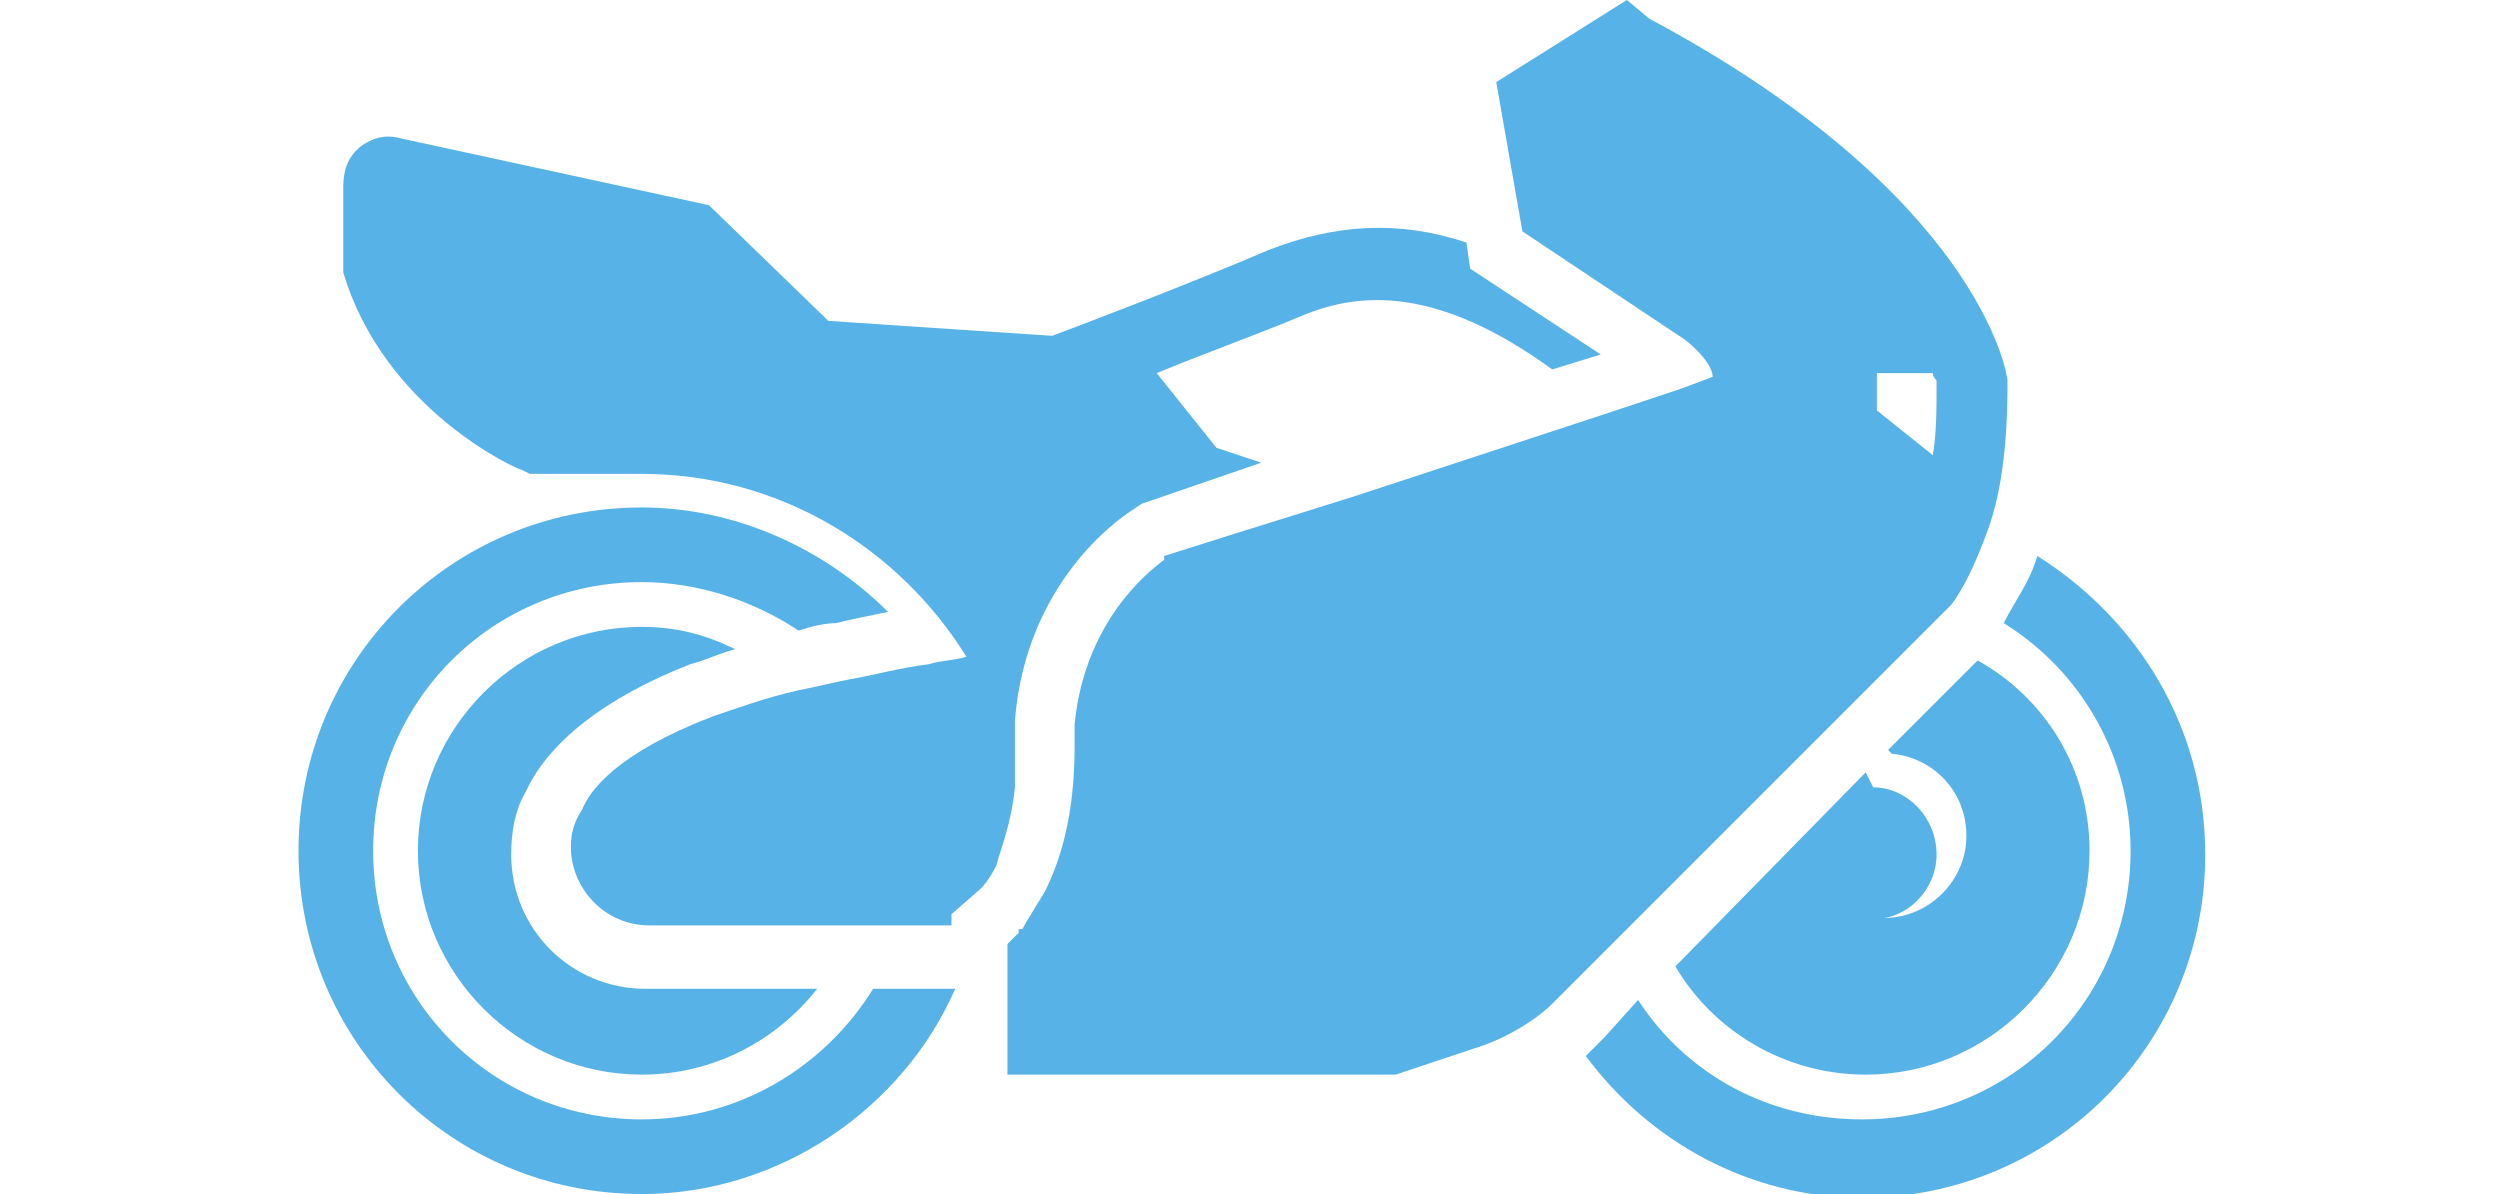
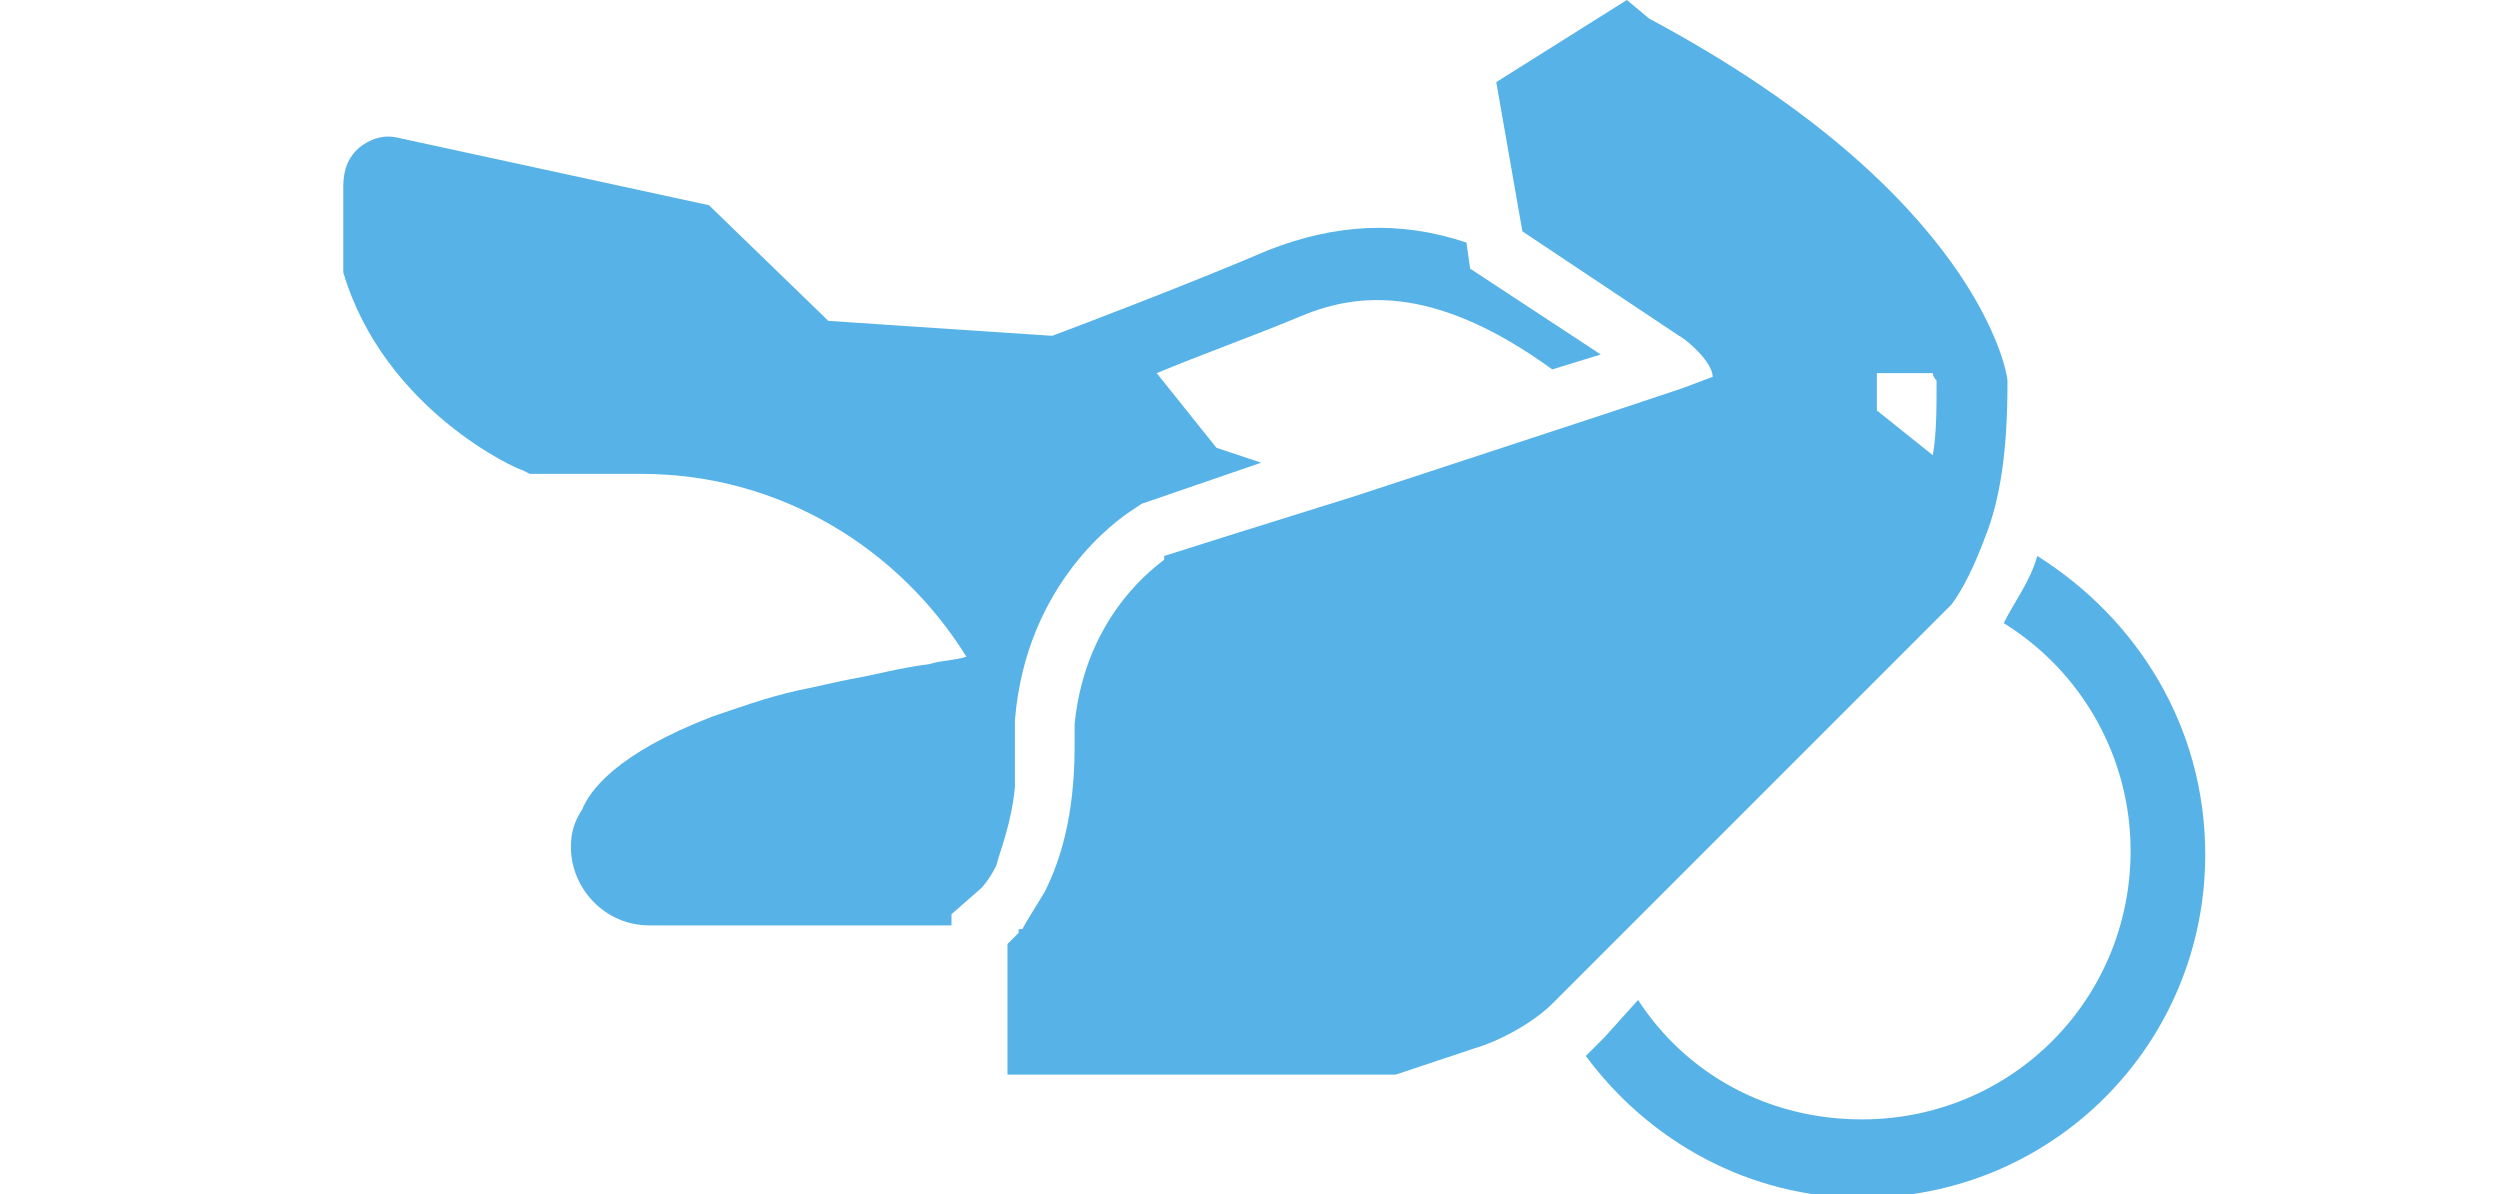
<svg xmlns="http://www.w3.org/2000/svg" version="1.1" id="Laag_1" x="0px" y="0px" viewBox="0 0 67 32" style="enable-background:new 0 0 67 32;" xml:space="preserve">
  <style type="text/css">
	.st0{fill:#56B2E7;}
</style>
  <g>
-     <path class="st0" d="M18.5,17.8c0.4-0.1,0.8-0.3,1.2-0.4c-0.8-0.4-1.6-0.6-2.5-0.6c-3.3,0-6,2.7-6,6s2.7,6,6,6   c1.9,0,3.6-0.9,4.7-2.3h-4.6c-2,0-3.6-1.6-3.6-3.6c0-0.6,0.1-1.2,0.4-1.7C14.7,19.9,16.2,18.7,18.5,17.8z" />
-     <path class="st0" d="M17.2,30c-4,0-7.2-3.2-7.2-7.2s3.2-7.2,7.2-7.2c1.5,0,3,0.5,4.2,1.3c0.3-0.1,0.7-0.2,1-0.2   c0.4-0.1,0.9-0.2,1.4-0.3c-1.7-1.7-4.1-2.8-6.6-2.8c-5.1,0-9.2,4.1-9.2,9.2s4.1,9.2,9.2,9.2c3.7,0,7-2.3,8.4-5.5h-2.2   C22.1,28.6,19.8,30,17.2,30z" />
    <path class="st0" d="M27.2,21.1c0-0.2,0-0.3,0-0.5c0-0.2,0-0.4,0-0.5c0-0.3,0-0.5,0-0.8c0.3-3.7,2.8-5.4,3.1-5.6l0.3-0.2l3.2-1.1   L32.6,12L31,10c1.2-0.5,2.6-1,3.8-1.5c1.4-0.6,3.5-1,6.8,1.4l1.3-0.4l-3.5-2.3l-0.1-0.7c-1.8-0.6-3.5-0.5-5.3,0.2   c-2.1,0.9-5,2-5.8,2.3l-6-0.4l-3.2-3.1l-8.3-1.8c-0.4-0.1-0.7,0-1,0.2C9.3,4.2,9.2,4.6,9.2,5v2.2l0,0.1c1.1,3.7,4.7,5.3,4.8,5.3   l0.2,0.1h3c3.7,0,6.9,2,8.7,4.9c-0.3,0.1-0.7,0.1-1,0.2c-0.8,0.1-1.5,0.3-2.1,0.4c-0.5,0.1-0.9,0.2-1.4,0.3   c-0.9,0.2-1.7,0.5-2.3,0.7c-2.6,1-3.3,2-3.5,2.5c-0.2,0.3-0.3,0.6-0.3,1c0,1.1,0.9,2.1,2.1,2.1h3.2h2.2h1.3h1.4v-0.3l0.8-0.7   c0,0,0.2-0.2,0.4-0.6C26.8,22.8,27.1,22.1,27.2,21.1L27.2,21.1z" />
    <path class="st0" d="M44.1,24.4l1.8-1.8l1.8-1.8l1.5-1.5l0,0l0.3-0.3c0,0,0,0,0,0l1.8-1.8l0.4-0.4c0.1-0.1,0.3-0.3,0.6-0.6   c0.3-0.4,0.6-1,0.9-1.8c0.4-1,0.6-2.3,0.6-4.1l0-0.1c0-0.2-0.8-5-9.6-9.7L43.6,0l-3.5,2.2l0.7,4L45,9c0.2,0.1,0.9,0.7,0.9,1.1   l-0.8,0.3L43,11.1l-6.7,2.2l-3.2,1l-1.9,0.6L31.2,15c-0.1,0.1-2.1,1.4-2.4,4.4c0,0.2,0,0.4,0,0.6c0,1.9-0.4,3.1-0.8,3.9   c-0.3,0.5-0.5,0.8-0.6,1h-0.1V25L27,25.3v3.5h10.4l2.1-0.7c0.7-0.2,1.6-0.7,2.1-1.2c0.1-0.1,0.1-0.1,0.2-0.2l1.3-1.3L44.1,24.4z    M50.3,10h1.5c0,0.1,0.1,0.2,0.1,0.2c0,0.8,0,1.4-0.1,2L50.3,11C50.3,11,50.3,10,50.3,10z" />
    <path class="st0" d="M54.6,14.9c-0.2,0.7-0.6,1.2-0.9,1.8c2.1,1.3,3.4,3.6,3.4,6.1c0,4-3.2,7.2-7.2,7.2c-2.5,0-4.7-1.2-6-3.2   l-0.9,1c-0.1,0.1-0.2,0.2-0.3,0.3c-0.1,0.1-0.1,0.1-0.2,0.2c1.7,2.3,4.4,3.8,7.4,3.8c5.1,0,9.2-4.1,9.2-9.2   C59.1,19.5,57.3,16.6,54.6,14.9z" />
-     <path class="st0" d="M51.9,22.9c0-1-0.8-1.8-1.7-1.8l-0.2-0.4l-5.1,5.2c1,1.7,2.9,2.9,5.1,2.9c3.3,0,6-2.7,6-6c0-2.2-1.2-4.1-3-5.1   c0,0-0.1,0.1-0.1,0.1l-2.3,2.3l0.1,0.1c1.1,0.1,2,1,2,2.2c0,1.2-1,2.2-2.2,2.2c0,0,0,0,0,0C51.2,24.5,51.9,23.8,51.9,22.9z" />
  </g>
</svg>